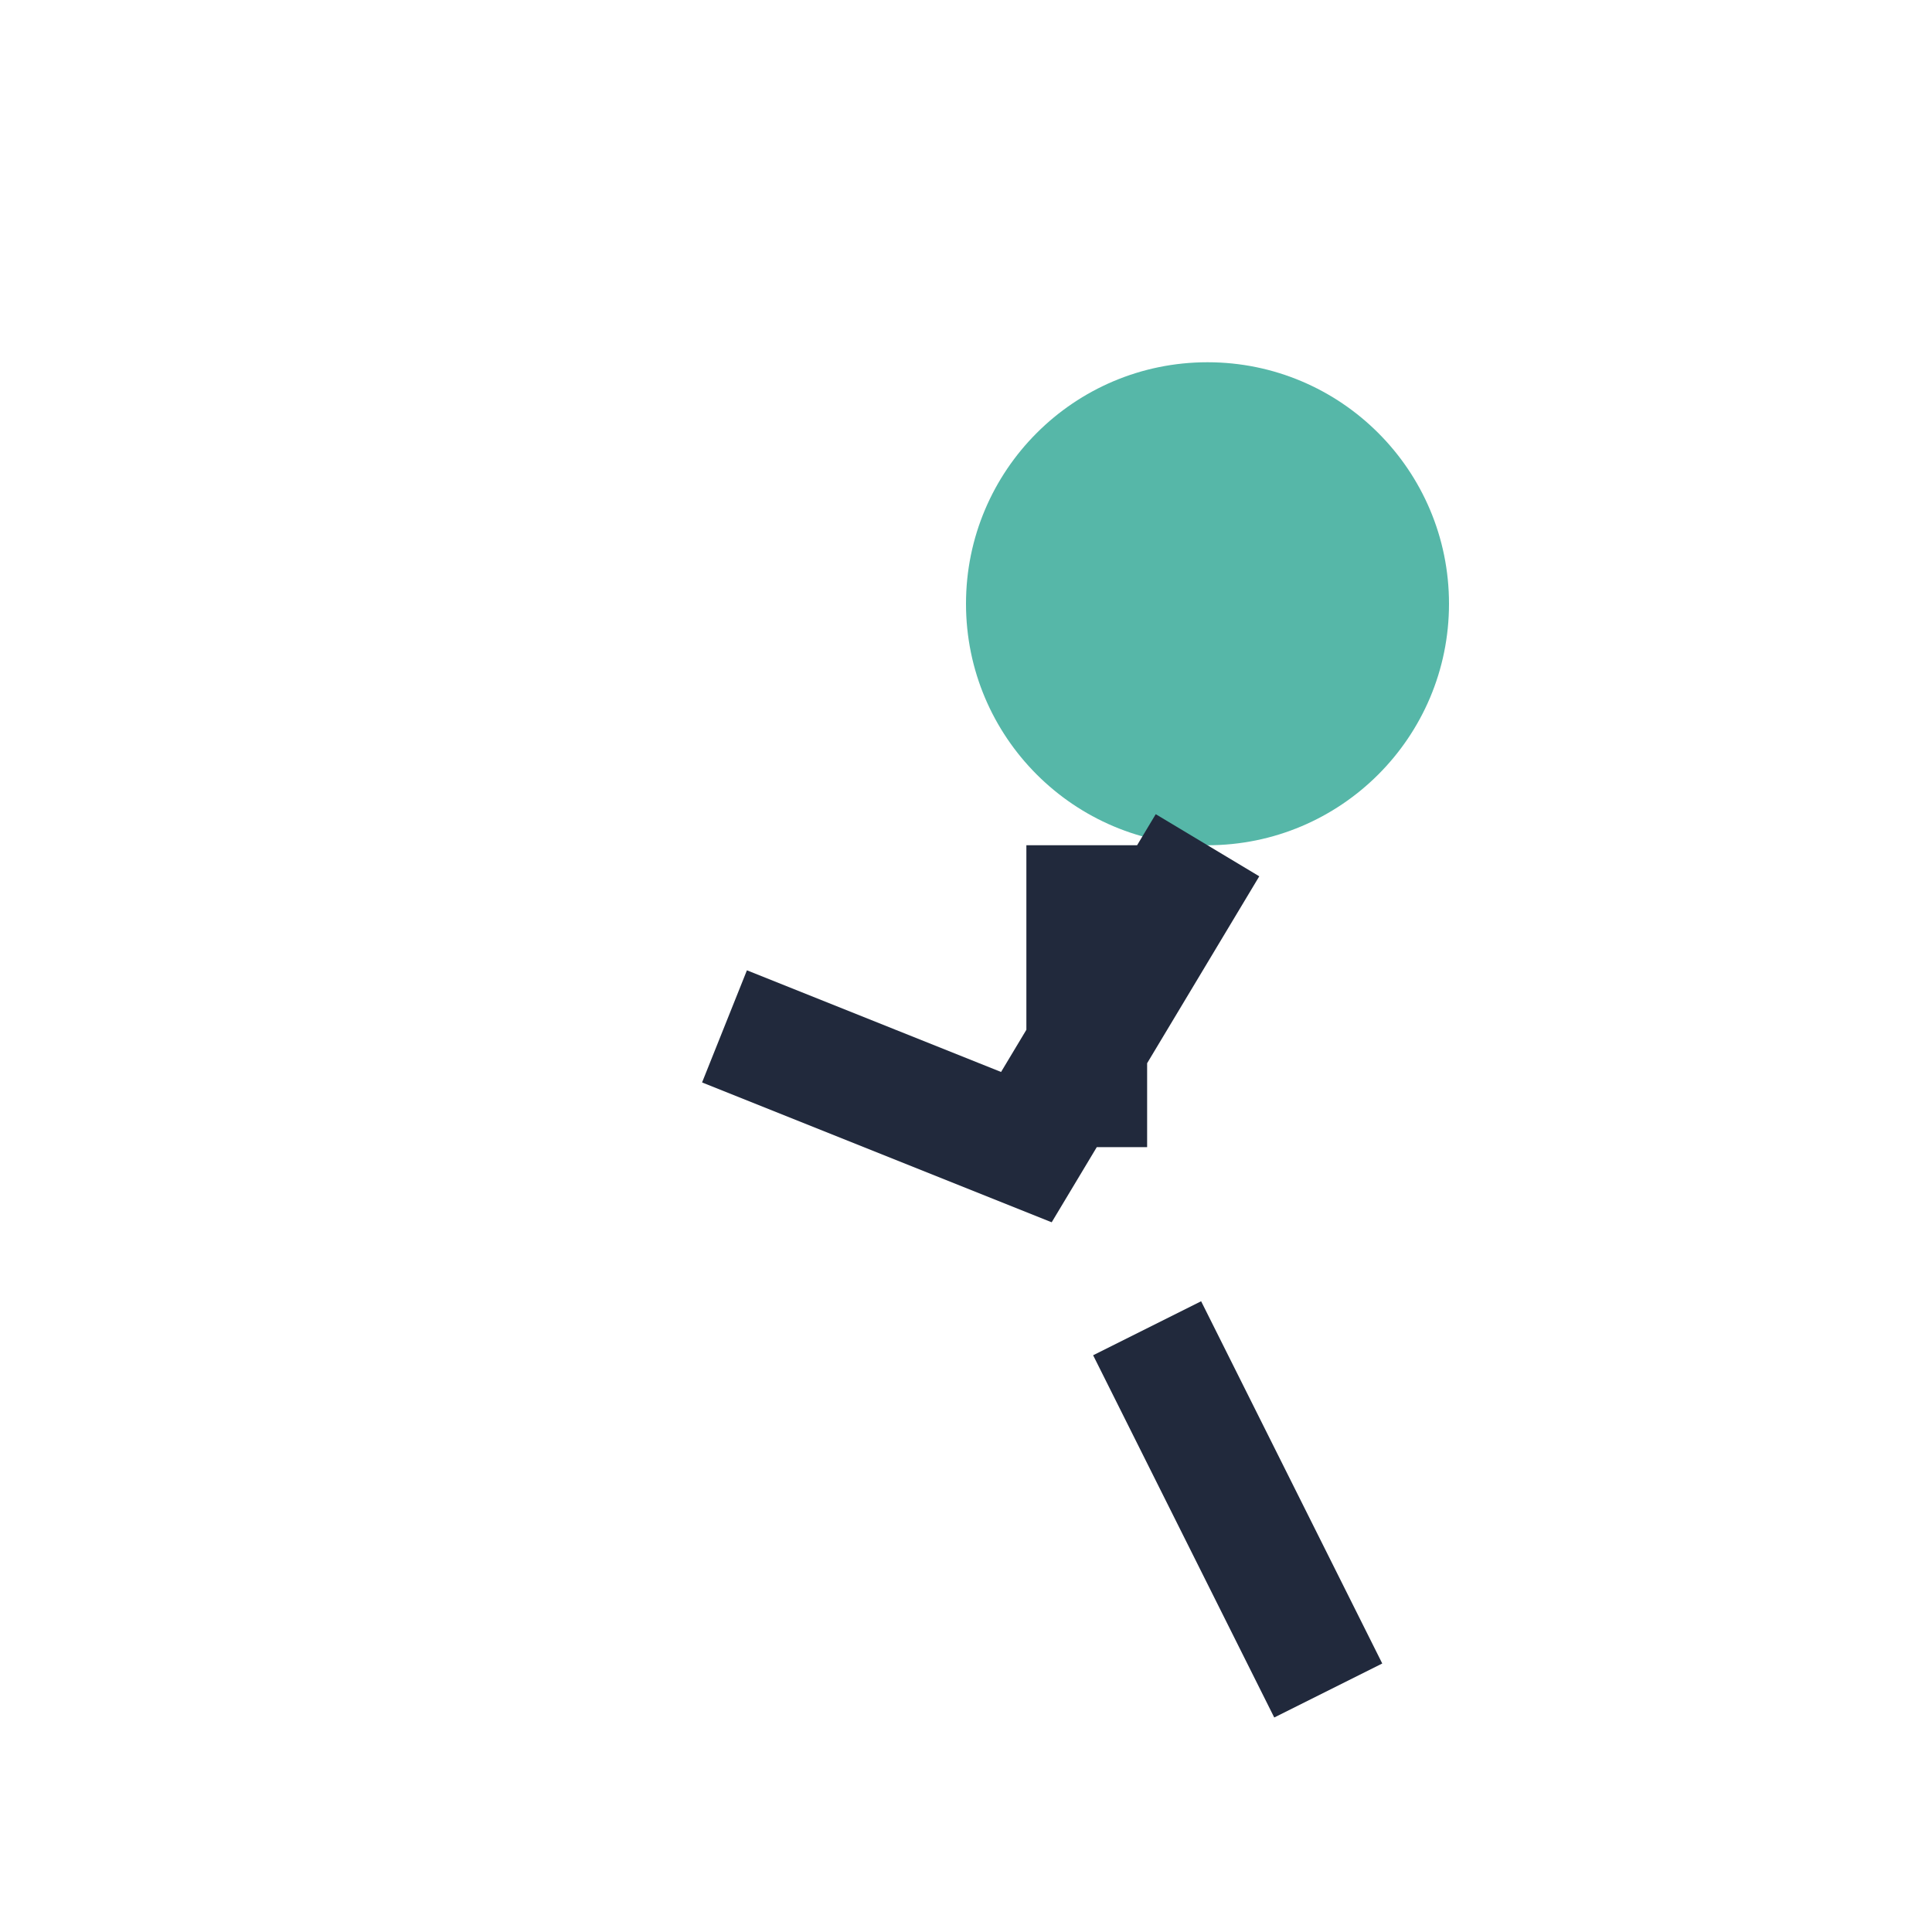
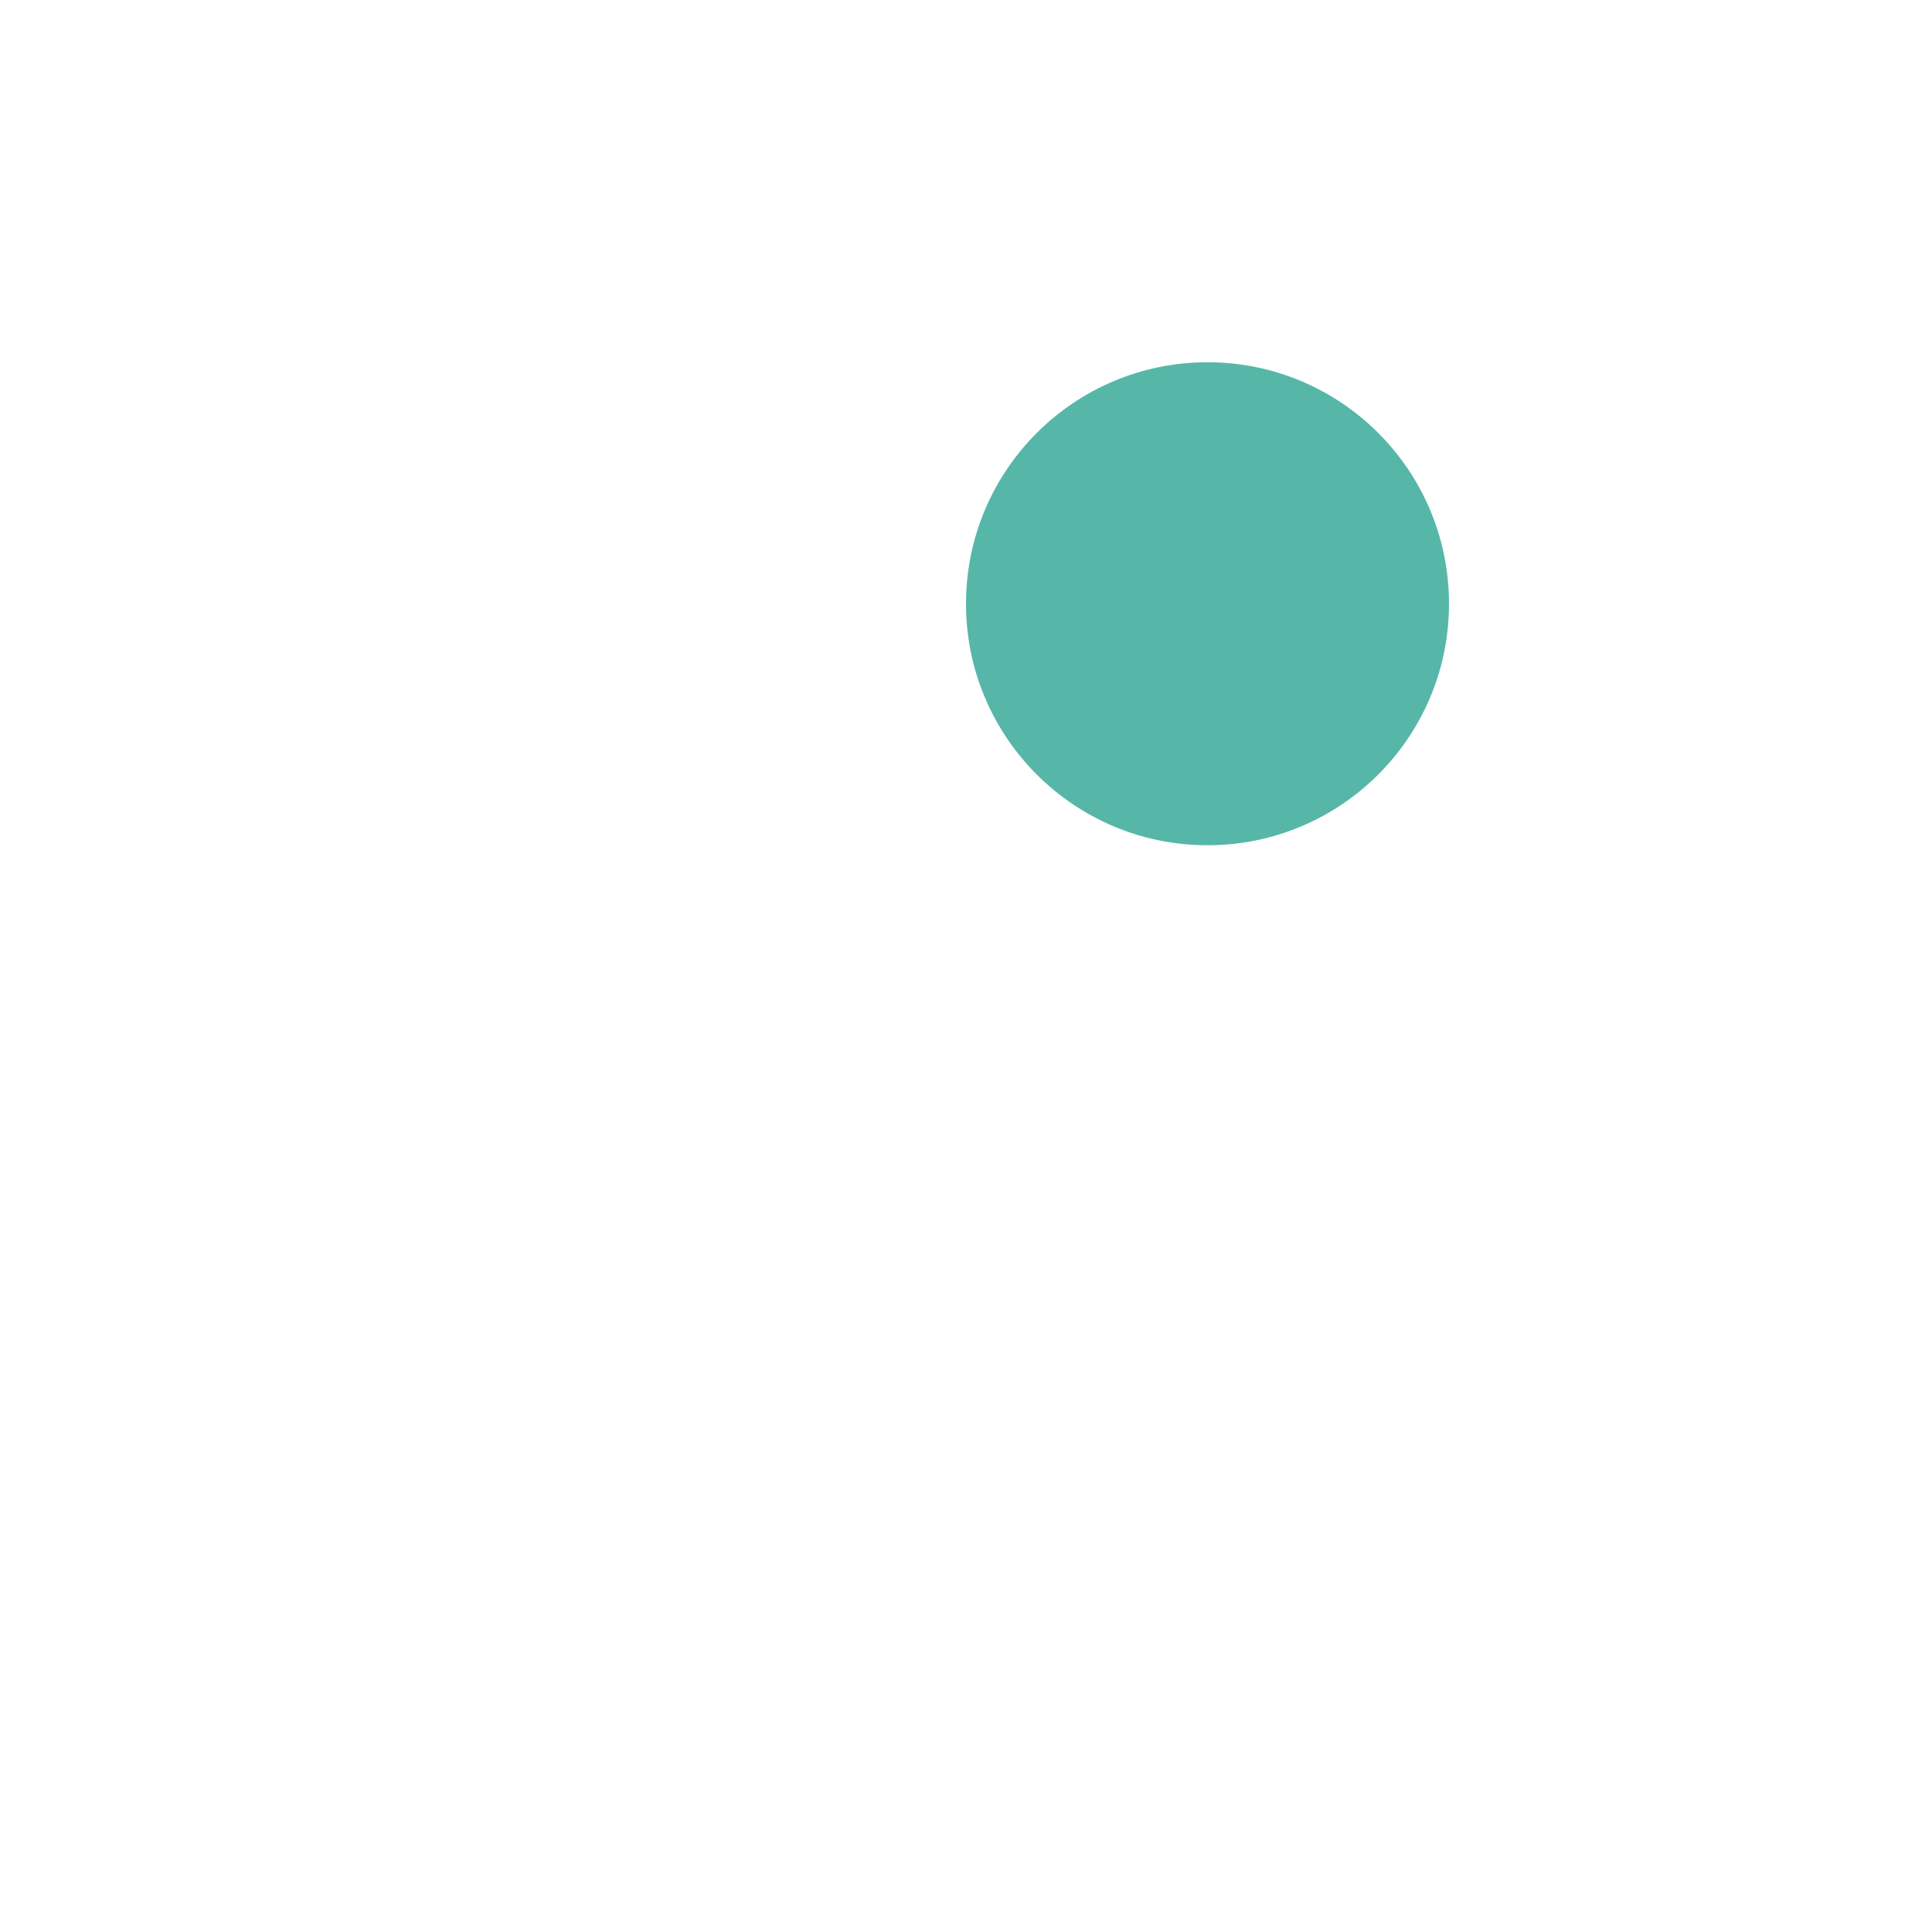
<svg xmlns="http://www.w3.org/2000/svg" width="32" height="32" viewBox="0 0 32 32">
  <circle cx="20" cy="10" r="4" fill="#56B7A8" />
-   <path d="M20 14l-3 5-5-2m6-3v5m1 3l3 6" stroke="#21293C" stroke-width="2" fill="none" />
</svg>